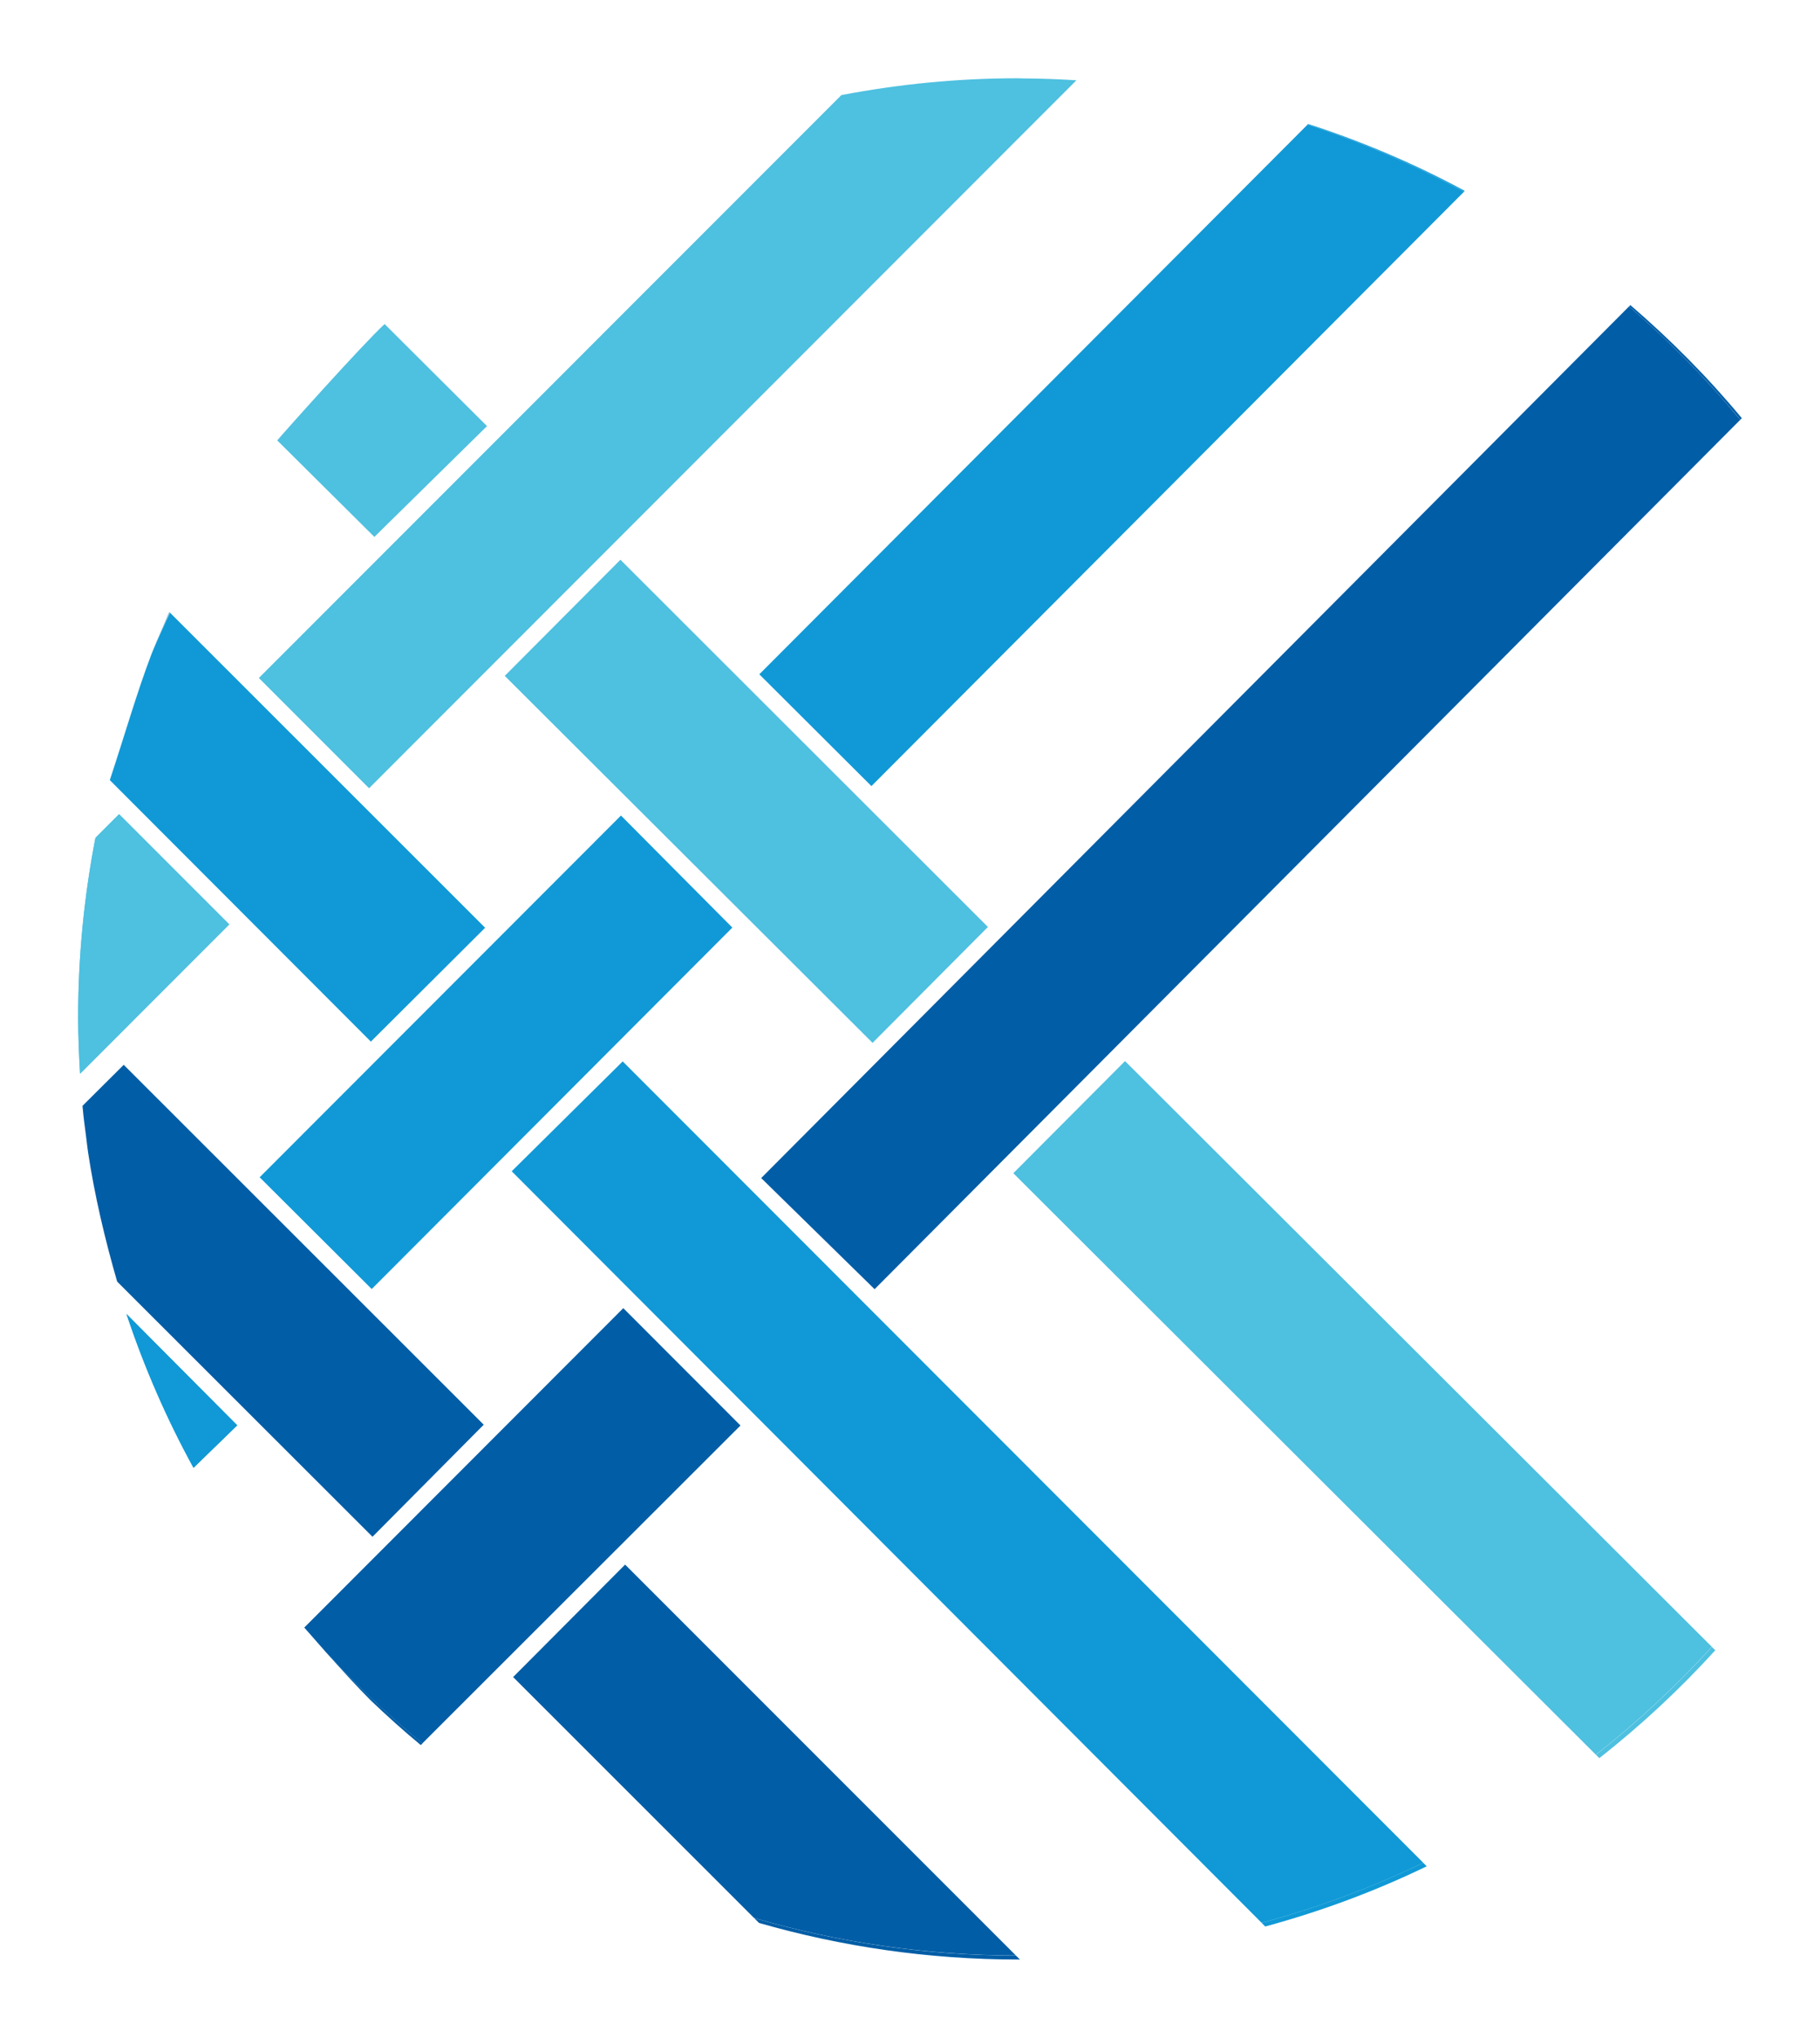
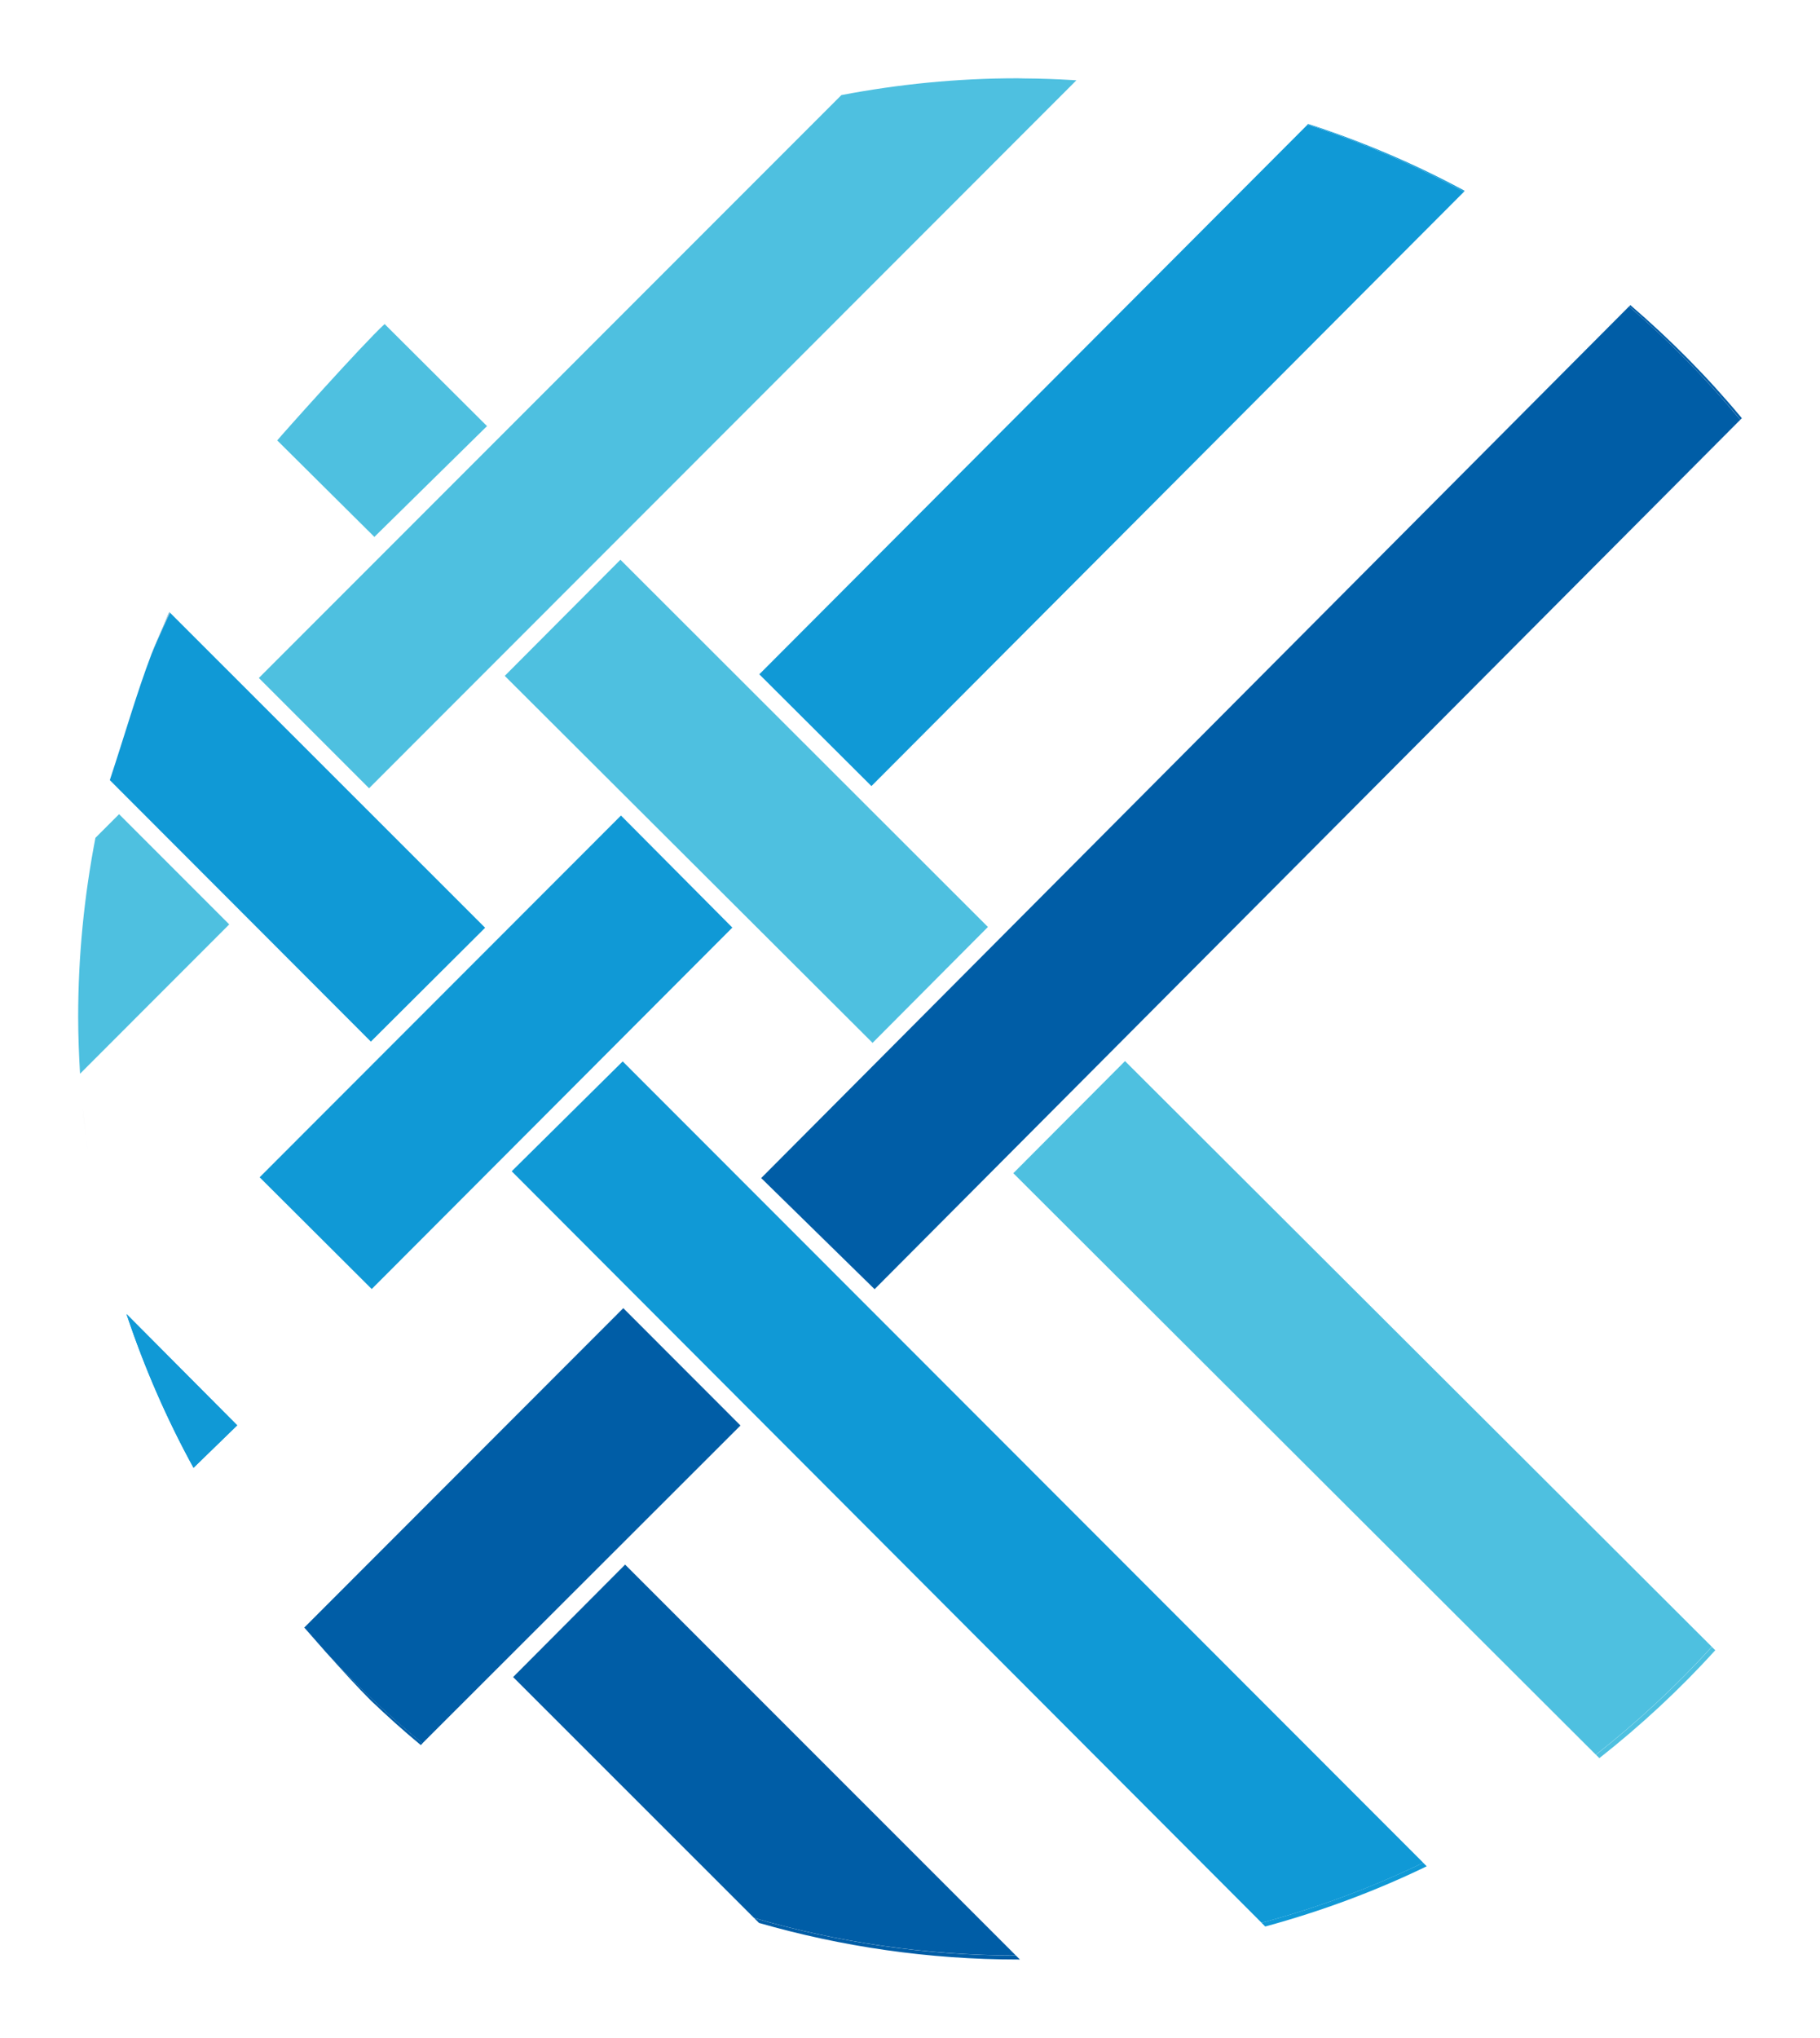
<svg xmlns="http://www.w3.org/2000/svg" version="1.1" viewBox="-1 7 232.86 260.58" width="232.86" height="260.58">
  <defs />
  <g id="Canvas_1" stroke="none" stroke-opacity="1" stroke-dasharray="none" fill="none" fill-opacity="1">
    <title>Canvas 1</title>
    <g id="Canvas_1_Layer_1">
      <title>Layer 1</title>
      <g id="Group_2">
        <g id="Graphic_33">
          <path d="M 20.66 85.27 C 20.34 85.95 20.09 86.63 19.79 87.31 C 20.09 86.64 20.38 85.97 20.69 85.31 L 20.65 85.27 Z" fill="#1099d6" />
        </g>
        <g id="Graphic_32">
          <path d="M 136.74 17.25 C 136.59 17.25 136.44 17.25 136.29 17.23 C 136.44 17.23 136.58 17.25 136.73 17.26 L 136.75 17.24 Z" fill="#4ec0e0" />
        </g>
        <g id="Graphic_31">
          <path d="M 129.28 17 C 129.28 17 129.2 17 129.16 17 C 129.44 17 129.72 17.02 130 17.02 C 129.76 17.02 129.53 17 129.28 17 Z" fill="#4ec0e0" />
        </g>
        <g id="Graphic_30">
          <path d="M 186.41 31.41 C 180.05 27.97 173.34 25.11 166.36 22.85 L 166.29 22.92 C 173.26 25.19 179.96 28.06 186.3 31.51 L 186.41 31.4 Z" fill="#1099d6" />
        </g>
        <g id="Graphic_29">
          <path d="M 221.66 60.68 L 221.86 60.48 C 217.53 55.26 212.74 50.44 207.6 46.02 L 207.44 46.18 C 212.57 50.61 217.35 55.45 221.67 60.68 Z" fill="#005da6" />
        </g>
        <g id="Graphic_28">
          <path d="M 40.7 218.27 C 42.97 220.82 44.76 222.77 46.45 224.46 C 48.52 226.43 50.63 228.34 52.84 230.16 L 53.06 229.94 C 48.67 226.35 44.55 222.44 40.71 218.27 Z" fill="#005da6" />
        </g>
        <g id="Graphic_27">
          <path d="M 203.19 231.39 L 203.63 231.83 C 208.95 227.64 213.92 223.04 218.46 218.03 L 218.02 217.6 C 213.48 222.61 208.51 227.21 203.19 231.4 Z" fill="#4ec0e0" />
        </g>
        <g id="Graphic_26">
          <path d="M 160.88 253.36 C 168.05 251.41 174.97 248.84 181.54 245.66 L 181.09 245.21 C 174.51 248.38 167.59 250.95 160.41 252.89 L 160.87 253.35 Z" fill="#1099d6" />
        </g>
        <g id="Graphic_25">
-           <path d="M 9.55 148.42 C 9.55 148.47 9.56 148.53 9.57 148.58 C 9.57 148.52 9.57 148.47 9.56 148.41 Z" fill="#005da6" />
-         </g>
+           </g>
        <g id="Graphic_24">
          <path d="M 10.26 154.3 C 10.17 153.67 10.1 153.03 10.02 152.39 C 10.1 153.03 10.17 153.66 10.26 154.3 Z" fill="#005da6" />
        </g>
        <g id="Graphic_23">
          <path d="M 96.13 252.91 C 106.67 255.93 117.78 257.58 129.29 257.58 C 129.36 257.58 129.42 257.58 129.49 257.58 L 128.98 257.07 C 117.35 257.07 106.12 255.37 95.49 252.28 L 96.13 252.92 Z" fill="#005da6" />
        </g>
        <g id="Graphic_22">
          <path d="M 10.02 152.39 C 9.85 151.12 9.68 149.84 9.57 148.58 C 9.69 149.86 9.86 151.12 10.02 152.39 Z" fill="#ccc" />
        </g>
        <g id="Graphic_21">
          <path d="M 130 17.02 C 132.11 17.04 134.2 17.11 136.29 17.23 C 134.21 17.11 132.11 17.03 130 17.02 Z" fill="#ccc" />
        </g>
        <g id="Graphic_20">
          <path d="M 20.76 85.36 L 20.7 85.3 C 20.38 85.96 20.1 86.64 19.8 87.3 C 19.32 88.41 18.81 89.52 18.38 90.65 C 19.13 88.86 19.93 87.1 20.76 85.36 Z" fill="#1099d6" />
        </g>
        <g id="Graphic_19">
          <path d="M 20.76 85.36 L 20.7 85.3 C 20.38 85.96 20.1 86.64 19.8 87.3 C 19.32 88.41 18.81 89.52 18.38 90.65 C 19.13 88.86 19.93 87.1 20.76 85.36 Z" fill="#ccc" />
        </g>
        <g id="Graphic_18">
          <path d="M 32.12 93.7 L 46.22 107.8 L 136.72 17.27 C 136.57 17.27 136.43 17.25 136.28 17.24 C 134.2 17.12 132.1 17.04 129.99 17.03 C 129.71 17.03 129.43 17.01 129.15 17.01 C 121.46 17.01 113.94 17.77 106.65 19.16 Z" fill="#4ec0e0" />
        </g>
        <g id="Graphic_17">
          <path d="M 110.5 107.52 L 186.31 31.52 C 179.97 28.07 173.27 25.2 166.3 22.93 L 96.15 93.23 L 110.49 107.52 Z" fill="#1099d6" />
        </g>
        <g id="Graphic_16">
          <path d="M 32.22 157.55 L 46.56 171.84 L 92.7 125.62 L 78.45 111.29 Z" fill="#1099d6" />
        </g>
        <g id="Graphic_15">
          <path d="M 15.19 175.05 C 17.47 181.89 20.34 188.47 23.76 194.7 L 29.35 189.27 L 15.2 175.05 Z" fill="#1099d6" />
        </g>
        <g id="Graphic_14">
          <path d="M 15.19 175.05 C 17.47 181.89 20.34 188.47 23.76 194.7 L 29.35 189.27 L 15.2 175.05 Z" fill="#1099d6" />
        </g>
        <g id="Graphic_13">
          <path d="M 110.9 171.86 L 221.66 60.68 C 217.34 55.45 212.57 50.61 207.43 46.18 L 96.39 157.65 Z" fill="#005da6" />
        </g>
        <g id="Graphic_12">
          <path d="M 78.75 174.28 L 37.93 215.13 C 38.94 216.28 39.84 217.31 40.69 218.27 C 44.53 222.44 48.65 226.34 53.04 229.94 L 93.74 189.29 L 78.74 174.28 Z" fill="#005da6" />
        </g>
        <g id="Graphic_11">
          <path d="M 61.31 61.49 L 48.21 48.44 C 45.45 50.96 34.83 62.85 34.47 63.32 L 46.9 75.66 Z" fill="#4ec0e0" />
        </g>
        <g id="Graphic_10">
          <path d="M 218.02 217.59 L 142.94 142.69 L 128.65 157.03 L 203.18 231.39 C 208.5 227.2 213.47 222.6 218.01 217.59 Z" fill="#4ec0e0" />
        </g>
        <g id="Graphic_9">
          <path d="M 13.05 106.76 L 46.45 140.2 L 61.07 125.64 L 20.76 85.36 C 19.93 87.1 19.13 88.87 18.38 90.65 C 16.49 95.62 15.02 100.81 13.05 106.76 Z" fill="#1099d6" />
        </g>
        <g id="Graphic_8">
          <path d="M 64.47 156.78 L 160.42 252.89 C 167.6 250.95 174.52 248.39 181.1 245.21 L 78.67 142.73 L 64.47 156.78 Z" fill="#1099d6" />
        </g>
        <g id="Graphic_7">
-           <path d="M 46.67 203.51 L 60.89 189.19 L 14.83 143.17 L 9.56 148.41 C 9.56 148.47 9.56 148.52 9.57 148.58 C 9.68 149.84 9.85 151.11 10.02 152.39 C 10.1 153.02 10.17 153.66 10.26 154.3 C 11.09 159.81 12.41 165.43 13.99 170.89 L 46.66 203.52 Z" fill="#005da6" />
-         </g>
+           </g>
        <g id="Graphic_6">
          <path d="M 64.65 221.46 L 95.48 252.27 C 106.11 255.36 117.34 257.05 128.97 257.06 L 78.98 207.08 L 64.65 221.46 Z" fill="#005da6" />
        </g>
        <g id="Graphic_5">
          <path d="M 125.4 125.54 L 78.38 78.58 L 63.58 93.43 L 110.64 140.36 Z" fill="#4ec0e0" />
        </g>
        <g id="Graphic_4">
-           <path d="M 14.24 111.11 L 11.21 114.14 C 9.78 121.55 9 129.2 9 137.03 C 9 139.48 9.1 141.9 9.24 144.31 L 28.33 125.21 L 14.23 111.11 Z" fill="#4ec0e0" />
-         </g>
+           </g>
        <g id="Graphic_3">
          <path d="M 14.24 111.11 L 11.21 114.14 C 9.78 121.55 9 129.2 9 137.03 C 9 139.48 9.1 141.9 9.24 144.31 L 28.33 125.21 L 14.23 111.11 Z" fill="#4ec0e0" />
        </g>
      </g>
    </g>
  </g>
</svg>